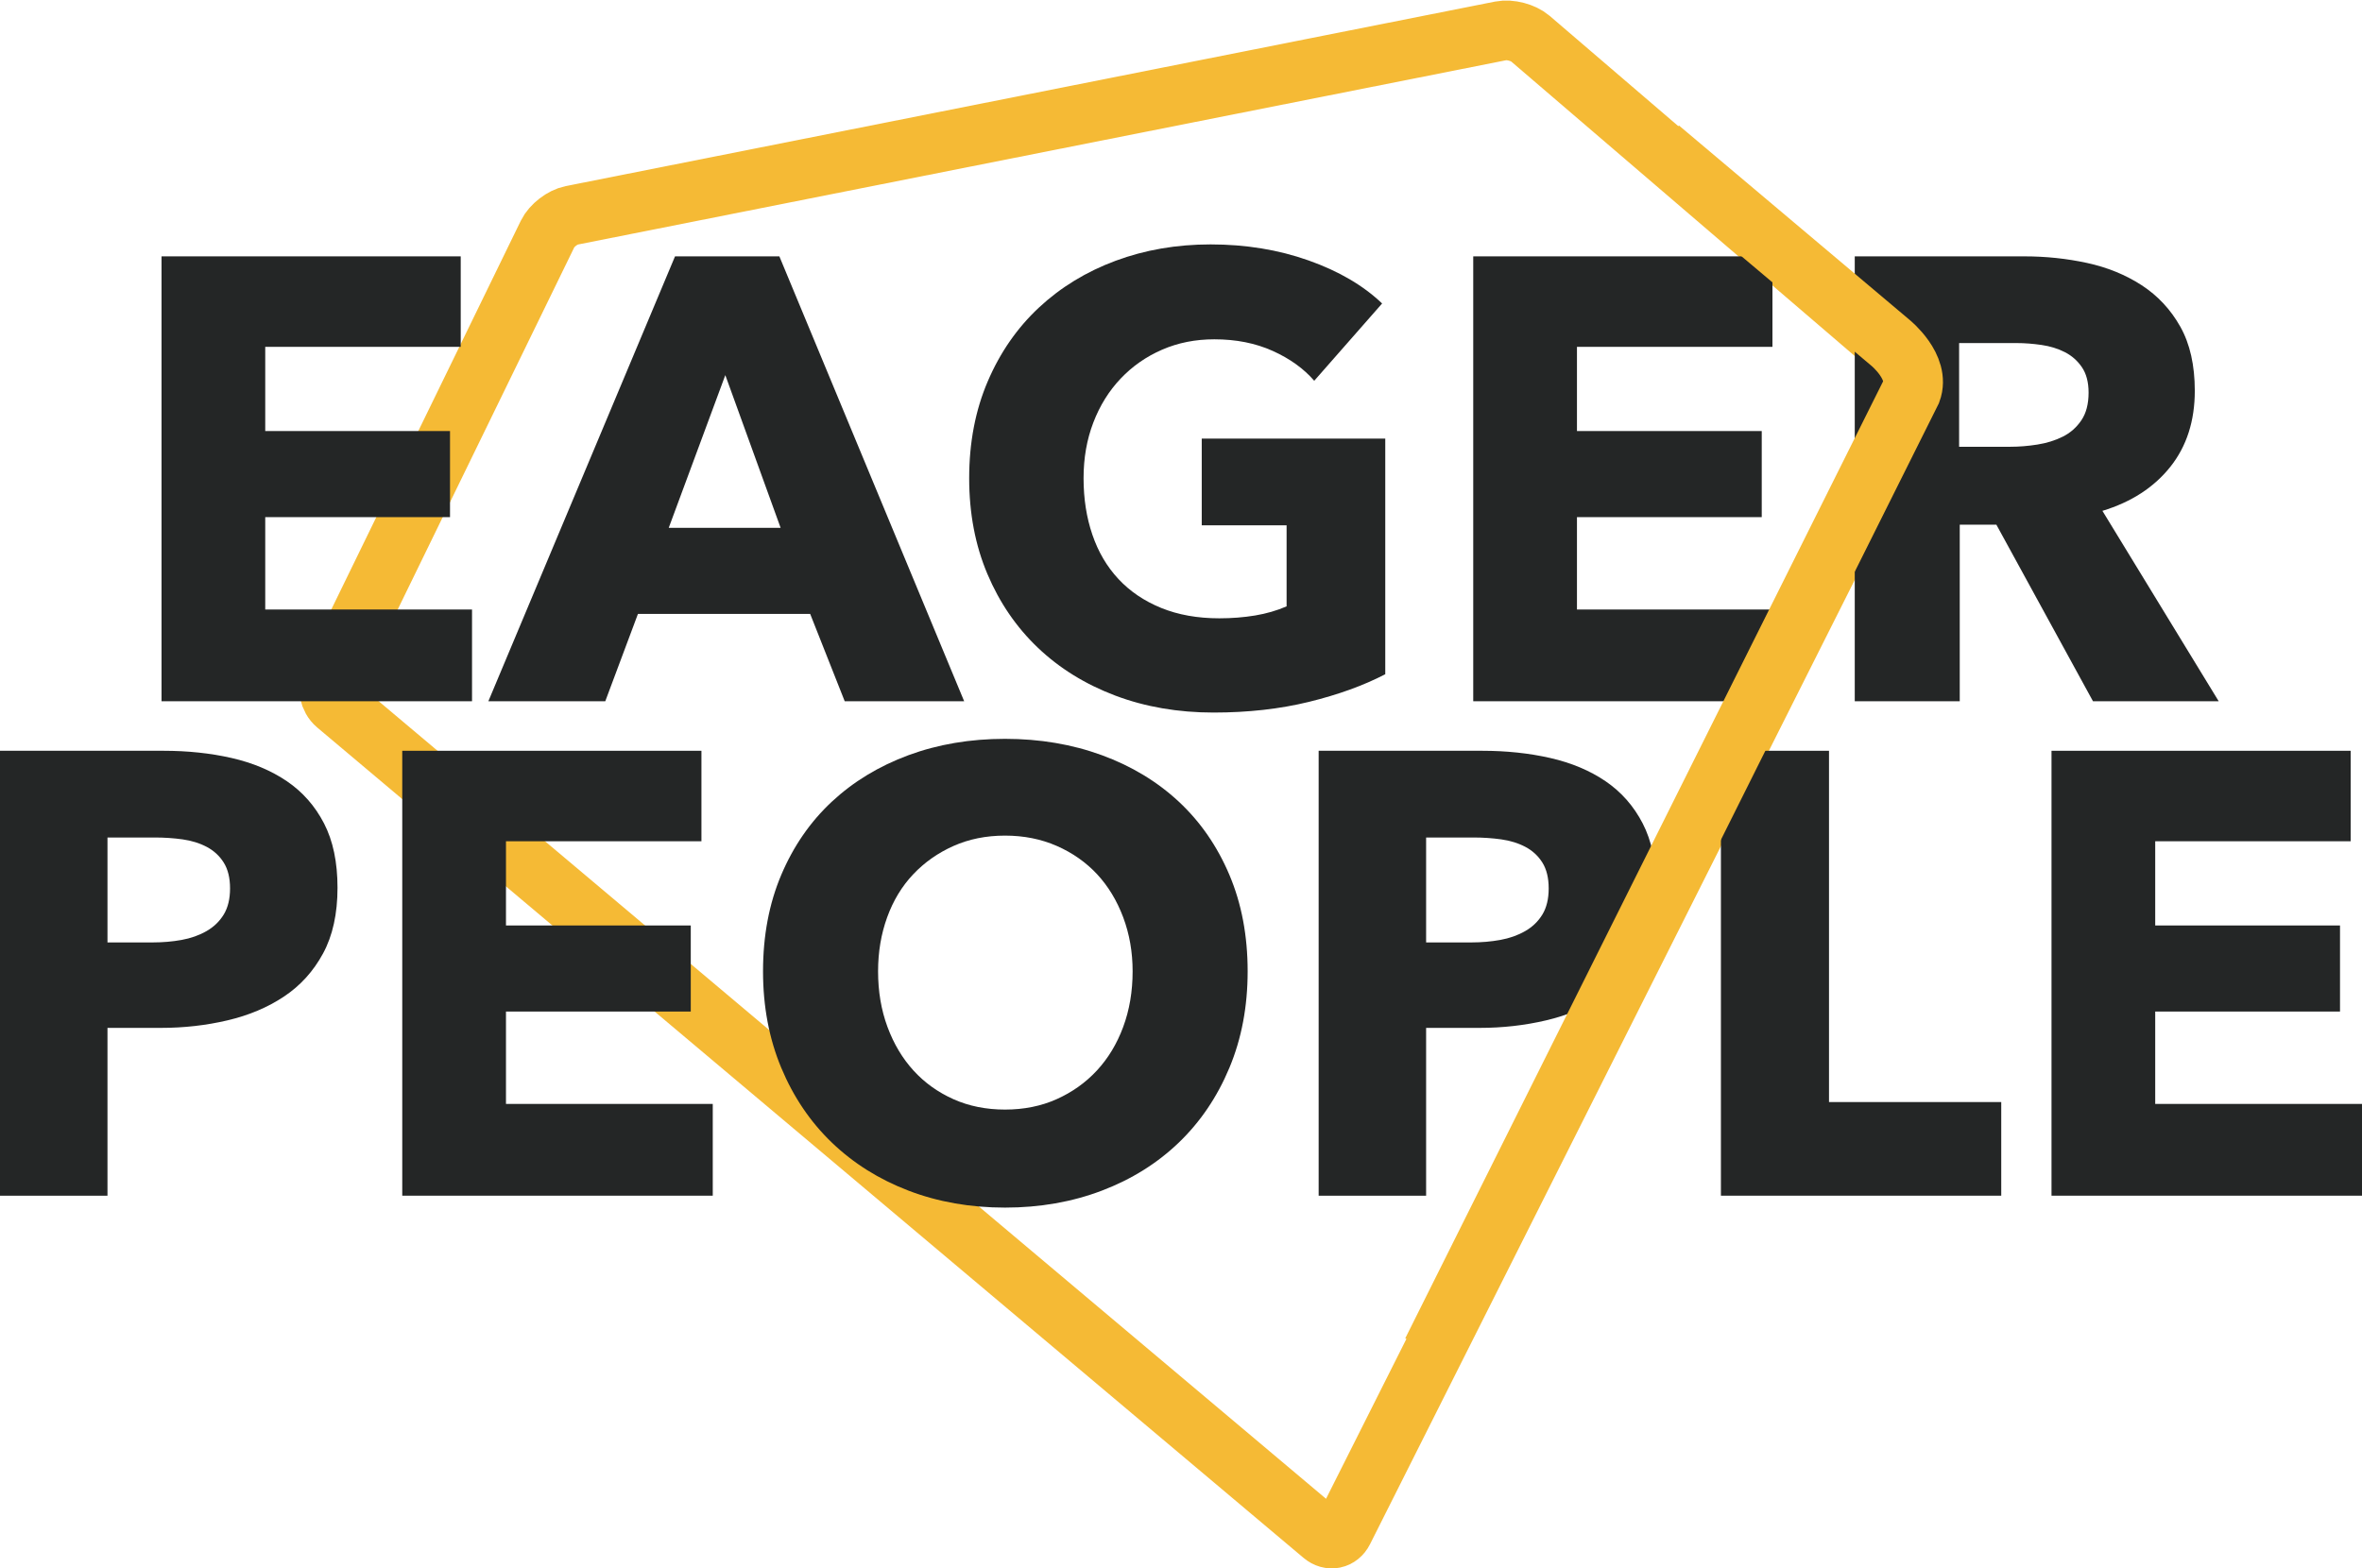
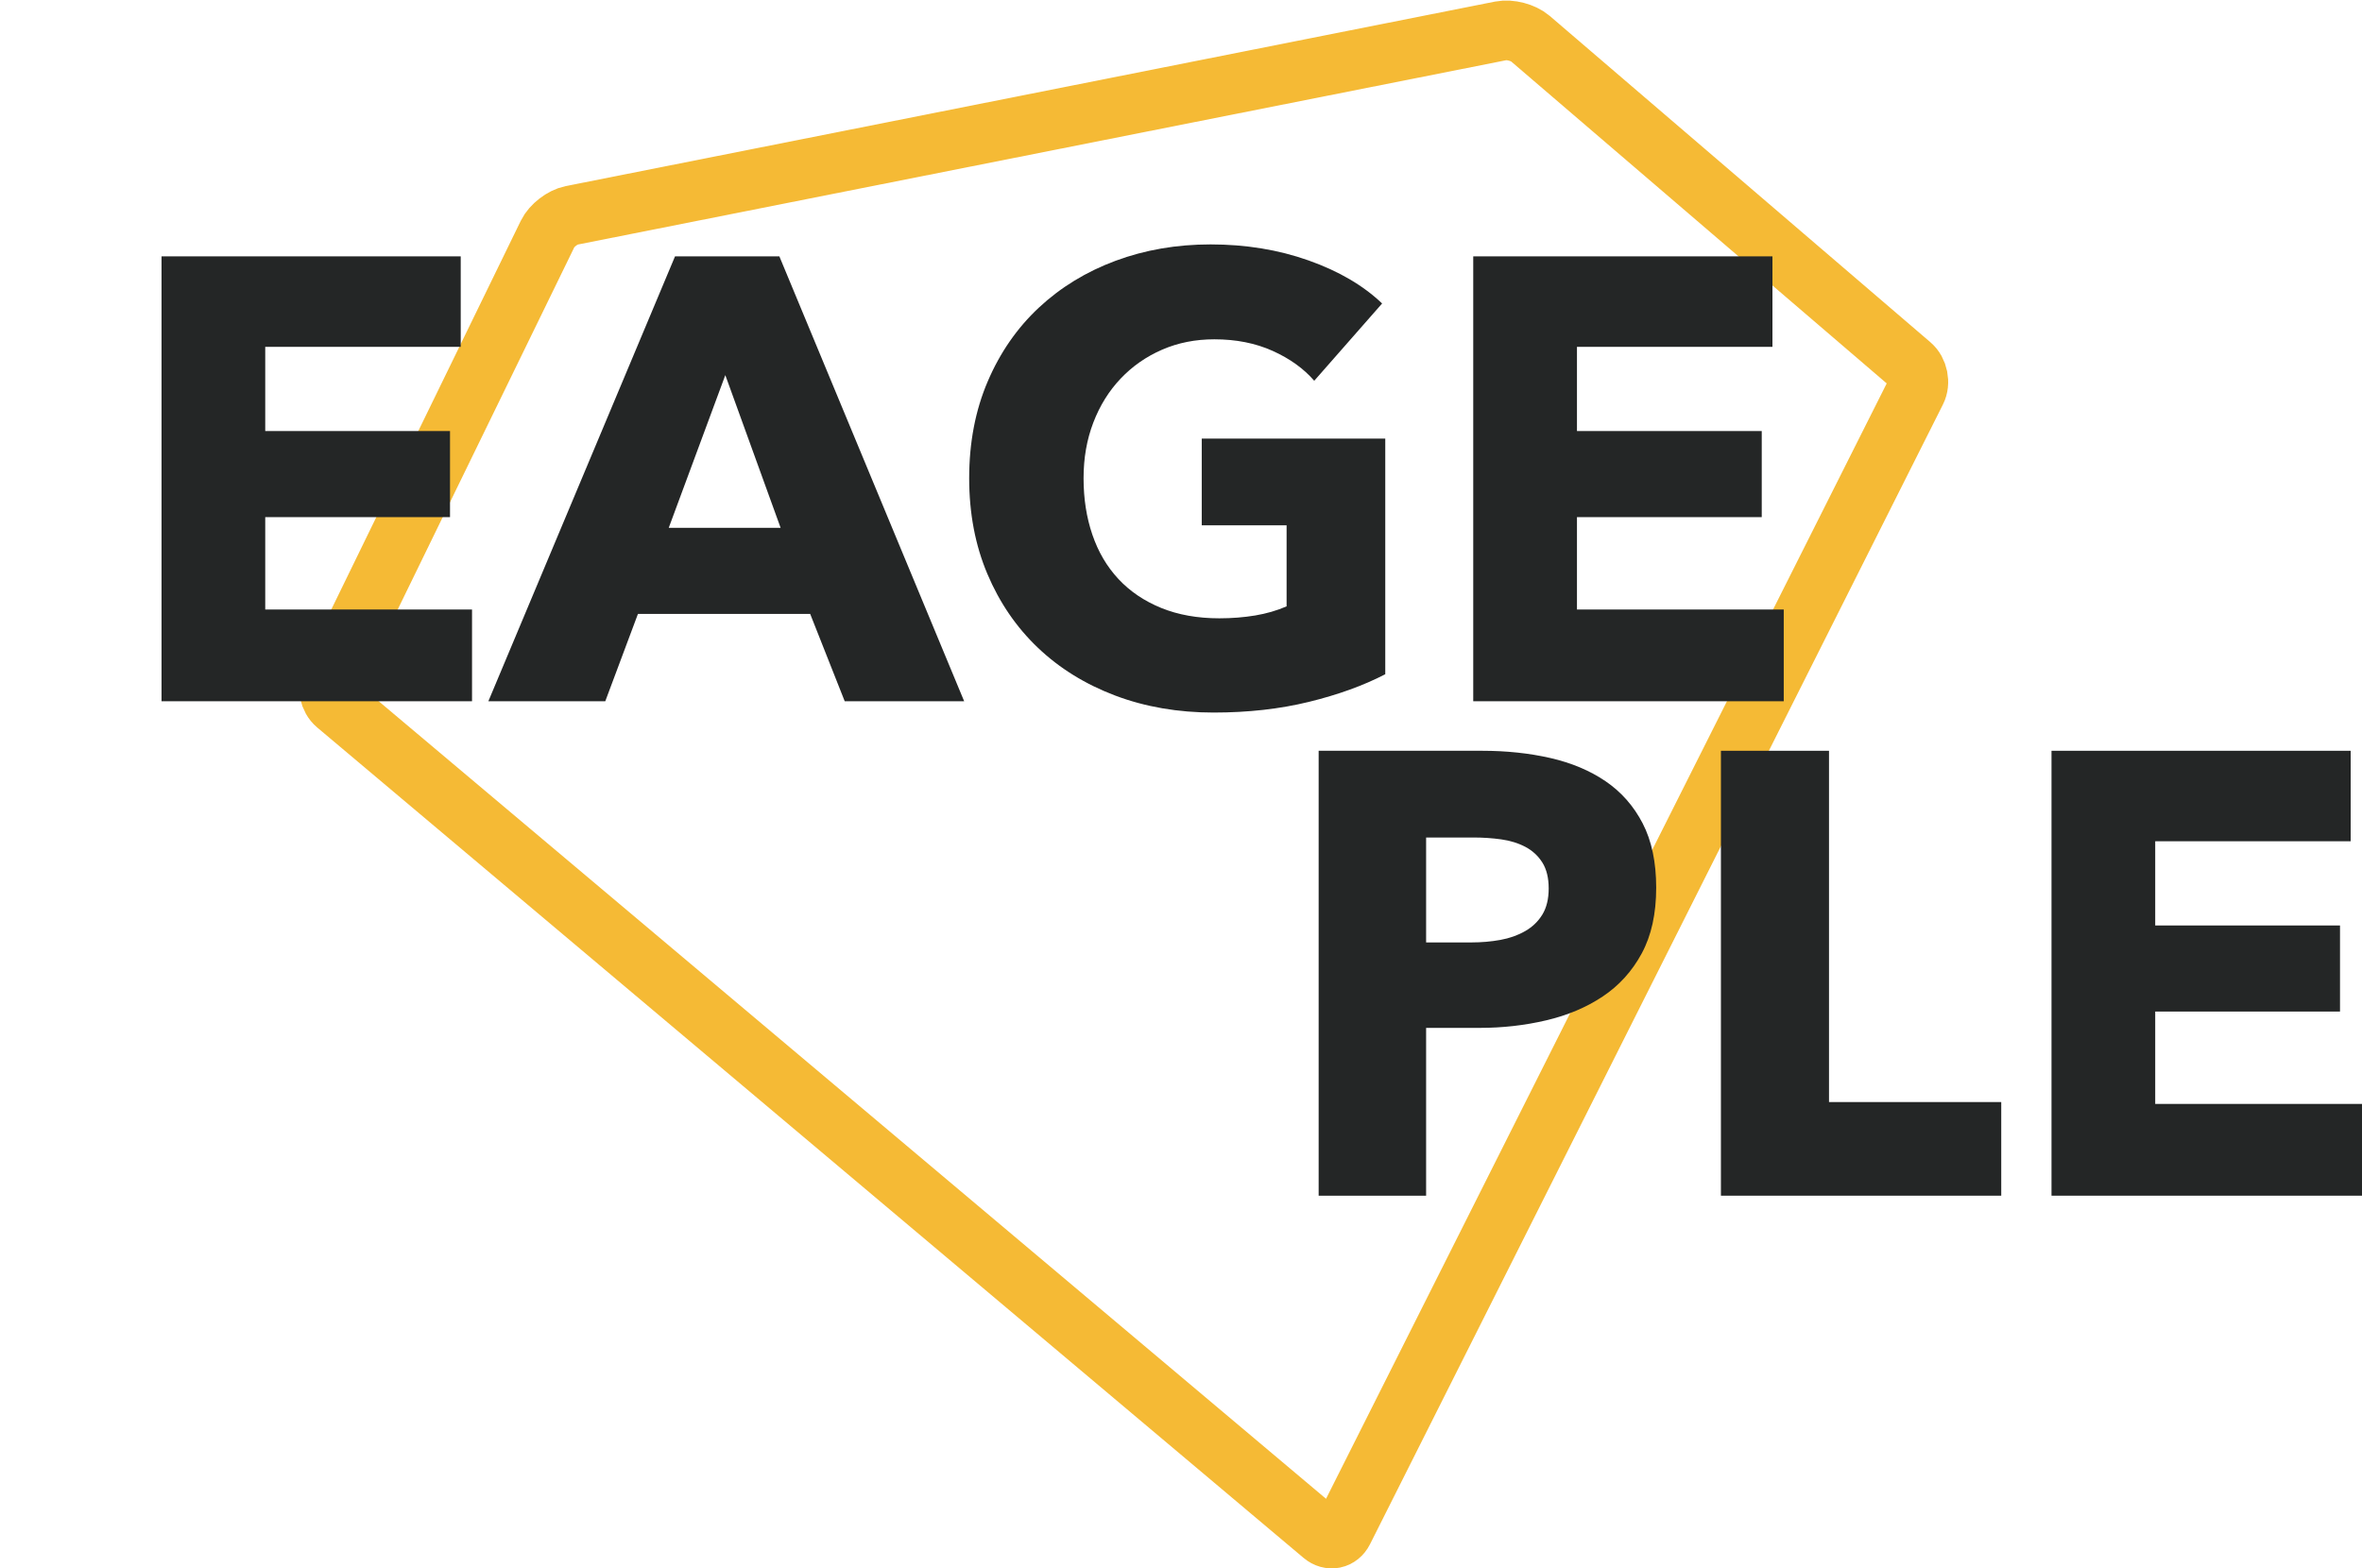
<svg xmlns="http://www.w3.org/2000/svg" xmlns:ns1="http://sodipodi.sourceforge.net/DTD/sodipodi-0.dtd" xmlns:ns2="http://www.inkscape.org/namespaces/inkscape" width="118.69" height="78.829" viewBox="0 0 118.69 78.829" version="1.1" id="svg1" ns1:docname="logo-eagerpeople.svg" ns2:version="1.3.2 (091e20e, 2023-11-25, custom)">
  <ns1:namedview id="namedview1" pagecolor="#ffffff" bordercolor="#000000" borderopacity="0.25" ns2:showpageshadow="2" ns2:pageopacity="0.0" ns2:pagecheckerboard="0" ns2:deskcolor="#d1d1d1" ns2:zoom="4.9378633" ns2:cx="108.14394" ns2:cy="78.677755" ns2:window-width="2560" ns2:window-height="1351" ns2:window-x="-9" ns2:window-y="-9" ns2:window-maximized="1" ns2:current-layer="svg1" />
  <title id="title1">Logo Eager People</title>
  <desc id="desc1">Created with Sketch.</desc>
  <defs id="defs1" />
  <g id="Page-1" stroke="none" stroke-width="1" fill="none" fill-rule="evenodd" transform="translate(0,-0.169)">
    <g id="Logo-Eager-People" transform="translate(0,1)">
      <path d="m 27.518,10.923 c 0.205,-0.421 0.748,-0.839 1.206,-0.93 L 75.418,0.72 c 0.459,-0.091 1.124,0.084 1.48,0.388 l 19.131,16.404 c 0.355,0.305 0.473,0.896 0.263,1.314 l -28.79,57.286 c -0.21,0.418 -0.675,0.513 -1.032,0.212 L 16.903,34.584 C 16.545,34.283 16.42,33.692 16.625,33.272 Z" id="Stroke-1" stroke="#f5ba35" stroke-width="3" />
      <polyline id="Fill-3" fill="#242626" points="8.117 34.415 8.117 12.054 23.151 12.054 23.151 16.602 13.328 16.602 13.328 20.834 22.613 20.834 22.613 25.161 13.328 25.161 13.328 29.804 23.719 29.804 23.719 34.415 8.117 34.415" />
      <path d="m 36.447,18.023 -2.843,7.675 h 5.622 z m 6,16.392 -1.736,-4.391 h -8.654 l -1.642,4.391 H 24.54 l 9.38,-22.361 h 5.243 l 9.286,22.361 z" id="Fill-4" fill="#242626" />
      <path d="m 65.772,34.446 c -1.463,0.358 -3.059,0.537 -4.785,0.537 -1.79,0 -3.438,-0.284 -4.943,-0.852 -1.505,-0.569 -2.8,-1.369 -3.885,-2.401 -1.084,-1.031 -1.931,-2.268 -2.542,-3.711 -0.61,-1.442 -0.916,-3.048 -0.916,-4.816 0,-1.79 0.311,-3.412 0.932,-4.864 0.621,-1.453 1.479,-2.69 2.574,-3.712 1.094,-1.02 2.379,-1.804 3.853,-2.352 1.474,-0.547 3.064,-0.822 4.769,-0.822 1.769,0 3.411,0.269 4.927,0.806 1.517,0.537 2.748,1.259 3.695,2.163 l -3.411,3.885 c -0.526,-0.61 -1.22,-1.11 -2.084,-1.5 -0.864,-0.39 -1.843,-0.584 -2.937,-0.584 -0.948,0 -1.822,0.173 -2.622,0.521 -0.8,0.347 -1.495,0.832 -2.084,1.453 -0.59,0.621 -1.048,1.358 -1.374,2.211 -0.327,0.852 -0.49,1.784 -0.49,2.795 0,1.031 0.147,1.979 0.443,2.842 0.294,0.864 0.731,1.606 1.31,2.227 0.579,0.621 1.295,1.105 2.148,1.453 0.853,0.347 1.826,0.521 2.922,0.521 0.632,0 1.231,-0.048 1.799,-0.142 0.569,-0.095 1.095,-0.248 1.58,-0.459 v -4.074 h -4.264 v -4.358 h 9.222 v 11.844 c -1.094,0.568 -2.374,1.031 -3.837,1.389" id="Fill-5" fill="#242626" />
      <polyline id="Fill-6" fill="#242626" points="74.03 34.415 74.03 12.054 89.065 12.054 89.065 16.602 79.242 16.602 79.242 20.834 88.527 20.834 88.527 25.161 79.242 25.161 79.242 29.804 89.633 29.804 89.633 34.415 74.03 34.415" />
-       <path d="m 104.951,18.907 c 0,-0.526 -0.112,-0.952 -0.334,-1.279 -0.221,-0.326 -0.507,-0.579 -0.856,-0.758 -0.35,-0.179 -0.741,-0.3 -1.175,-0.363 -0.434,-0.063 -0.851,-0.095 -1.253,-0.095 h -2.888 v 5.212 h 2.571 c 0.443,0 0.898,-0.037 1.364,-0.111 0.466,-0.074 0.889,-0.205 1.27,-0.395 0.38,-0.189 0.693,-0.463 0.936,-0.821 0.243,-0.358 0.365,-0.822 0.365,-1.39 z m 0.221,15.508 -4.855,-8.875 h -1.84 v 8.875 H 93.201 V 12.054 h 8.529 c 1.073,0 2.121,0.11 3.142,0.331 1.021,0.221 1.937,0.595 2.748,1.121 0.81,0.527 1.457,1.222 1.942,2.085 0.484,0.863 0.726,1.937 0.726,3.221 0,1.516 -0.41,2.791 -1.231,3.822 -0.822,1.032 -1.958,1.769 -3.411,2.211 l 5.843,9.57 z" id="Fill-7" fill="#242626" />
-       <path d="m 11.56,43.821 c 0,-0.526 -0.106,-0.958 -0.316,-1.295 -0.211,-0.337 -0.495,-0.6 -0.853,-0.79 C 10.032,41.547 9.628,41.421 9.175,41.357 8.722,41.294 8.254,41.263 7.77,41.263 H 5.401 v 5.274 h 2.274 c 0.505,0 0.989,-0.042 1.453,-0.126 0.462,-0.084 0.879,-0.231 1.247,-0.442 0.368,-0.21 0.658,-0.49 0.869,-0.837 0.21,-0.348 0.316,-0.784 0.316,-1.311 z m 5.4,-0.032 c 0,1.306 -0.242,2.406 -0.726,3.301 -0.485,0.895 -1.137,1.616 -1.958,2.163 -0.821,0.548 -1.769,0.948 -2.843,1.2 -1.073,0.253 -2.19,0.379 -3.348,0.379 H 5.401 v 8.434 H 0 V 36.904 h 8.212 c 1.221,0 2.363,0.121 3.426,0.363 1.063,0.243 1.99,0.632 2.78,1.169 0.79,0.537 1.41,1.242 1.863,2.116 0.453,0.874 0.679,1.953 0.679,3.237 z" id="Fill-8" fill="#242626" />
-       <polyline id="Fill-9" fill="#242626" points="20.213 59.266 20.213 36.904 35.247 36.904 35.247 41.452 25.425 41.452 25.425 45.685 34.711 45.685 34.711 50.011 25.425 50.011 25.425 54.654 35.816 54.654 35.816 59.266 20.213 59.266" />
-       <path d="m 56.914,47.99 c 0,-0.969 -0.158,-1.874 -0.474,-2.717 -0.316,-0.841 -0.754,-1.563 -1.31,-2.163 -0.56,-0.6 -1.233,-1.074 -2.022,-1.421 -0.79,-0.347 -1.659,-0.521 -2.606,-0.521 -0.948,0 -1.811,0.174 -2.59,0.521 -0.779,0.347 -1.453,0.821 -2.021,1.421 -0.569,0.6 -1.007,1.322 -1.311,2.163 -0.306,0.843 -0.457,1.748 -0.457,2.717 0,1.01 0.157,1.942 0.473,2.795 0.316,0.853 0.753,1.584 1.311,2.195 0.557,0.611 1.226,1.089 2.005,1.437 0.779,0.348 1.642,0.521 2.59,0.521 0.947,0 1.811,-0.173 2.589,-0.521 0.779,-0.348 1.454,-0.826 2.022,-1.437 0.568,-0.611 1.011,-1.342 1.327,-2.195 0.316,-0.853 0.474,-1.785 0.474,-2.795 z m 5.78,0 c 0,1.769 -0.306,3.385 -0.917,4.848 -0.611,1.464 -1.458,2.716 -2.542,3.759 -1.085,1.042 -2.374,1.847 -3.869,2.416 -1.496,0.568 -3.116,0.852 -4.864,0.852 -1.748,0 -3.364,-0.284 -4.849,-0.852 -1.483,-0.569 -2.768,-1.374 -3.853,-2.416 -1.084,-1.043 -1.931,-2.295 -2.542,-3.759 -0.611,-1.463 -0.916,-3.079 -0.916,-4.848 0,-1.79 0.305,-3.406 0.916,-4.848 0.611,-1.442 1.458,-2.669 2.542,-3.68 1.085,-1.01 2.37,-1.789 3.853,-2.337 1.485,-0.547 3.101,-0.821 4.849,-0.821 1.748,0 3.368,0.274 4.864,0.821 1.495,0.548 2.784,1.327 3.869,2.337 1.084,1.011 1.931,2.238 2.542,3.68 0.611,1.442 0.917,3.058 0.917,4.848 z" id="Fill-10" fill="#242626" />
      <path d="m 77.821,43.821 c 0,-0.526 -0.105,-0.958 -0.315,-1.295 -0.211,-0.337 -0.495,-0.6 -0.852,-0.79 -0.359,-0.189 -0.764,-0.315 -1.217,-0.379 -0.454,-0.063 -0.921,-0.094 -1.406,-0.094 h -2.369 v 5.274 h 2.275 c 0.505,0 0.989,-0.042 1.453,-0.126 0.463,-0.084 0.879,-0.231 1.247,-0.442 0.368,-0.21 0.658,-0.49 0.869,-0.837 0.21,-0.348 0.315,-0.784 0.315,-1.311 z m 5.402,-0.032 c 0,1.306 -0.243,2.406 -0.727,3.301 -0.484,0.895 -1.138,1.616 -1.959,2.163 -0.82,0.548 -1.768,0.948 -2.842,1.2 -1.074,0.253 -2.19,0.379 -3.347,0.379 h -2.686 v 8.434 h -5.4 V 36.904 h 8.212 c 1.221,0 2.363,0.121 3.426,0.363 1.064,0.243 1.991,0.632 2.78,1.169 0.789,0.537 1.41,1.242 1.863,2.116 0.453,0.874 0.68,1.953 0.68,3.237 z" id="Fill-11" fill="#242626" />
      <polyline id="Fill-12" fill="#242626" points="86.476 59.266 86.476 36.904 91.907 36.904 91.907 54.56 100.562 54.56 100.562 59.266 86.476 59.266" />
      <polyline id="Fill-13" fill="#242626" points="103.088 59.266 103.088 36.904 118.121 36.904 118.121 41.452 108.299 41.452 108.299 45.685 117.585 45.685 117.585 50.011 108.299 50.011 108.299 54.654 118.69 54.654 118.69 59.266 103.088 59.266" />
-       <path d="m 83.4,6.623 11.595,9.775 c 0,0 1.506,1.221 1.054,2.444 L 71.956,67.105" id="Stroke-14" stroke="#f5ba35" stroke-width="3" />
    </g>
  </g>
</svg>